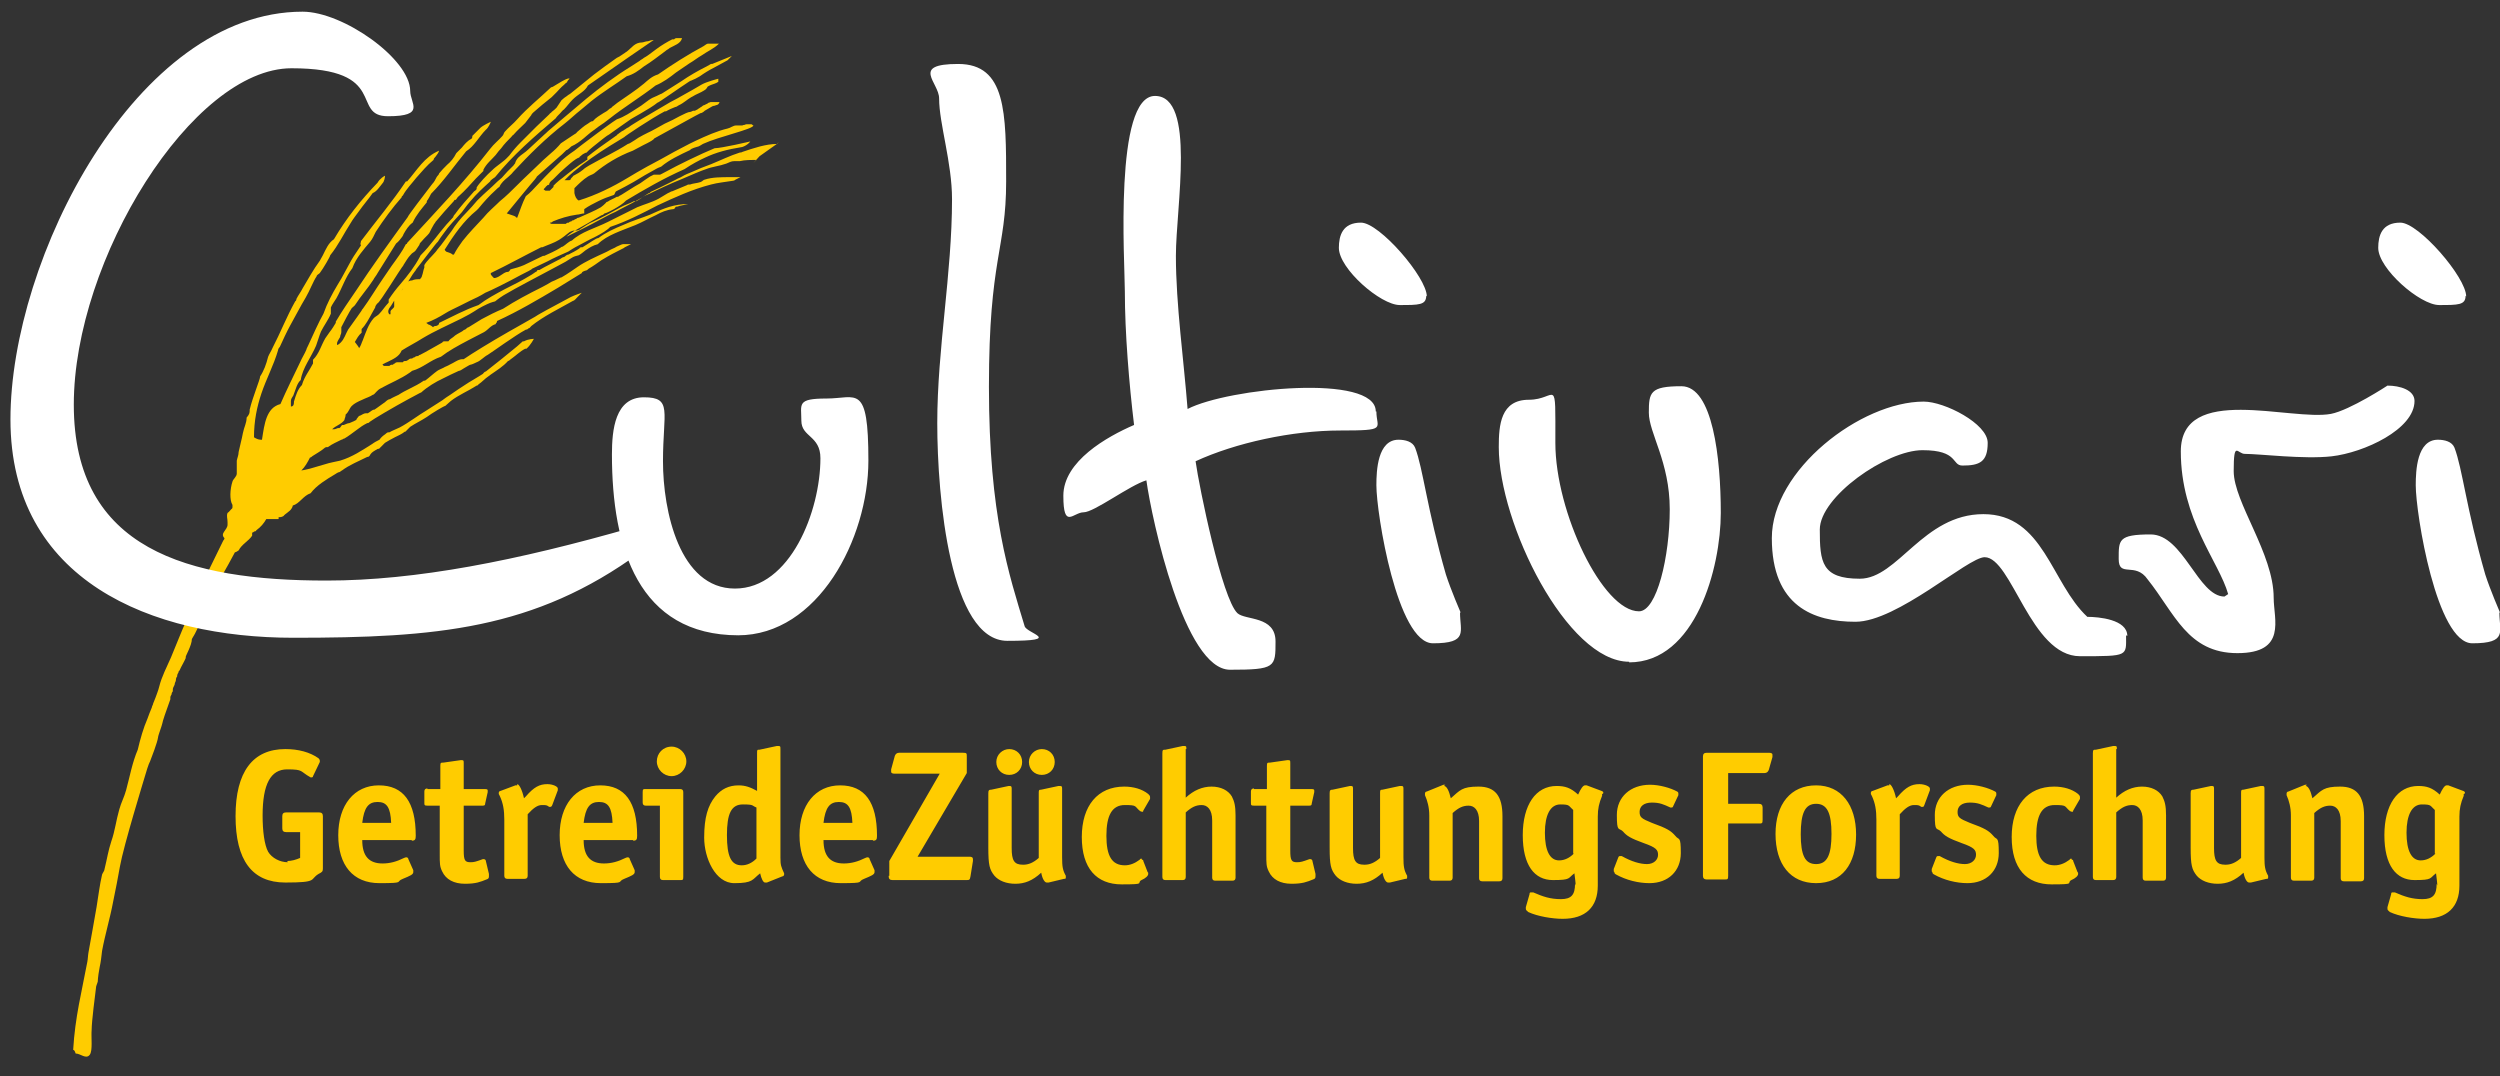
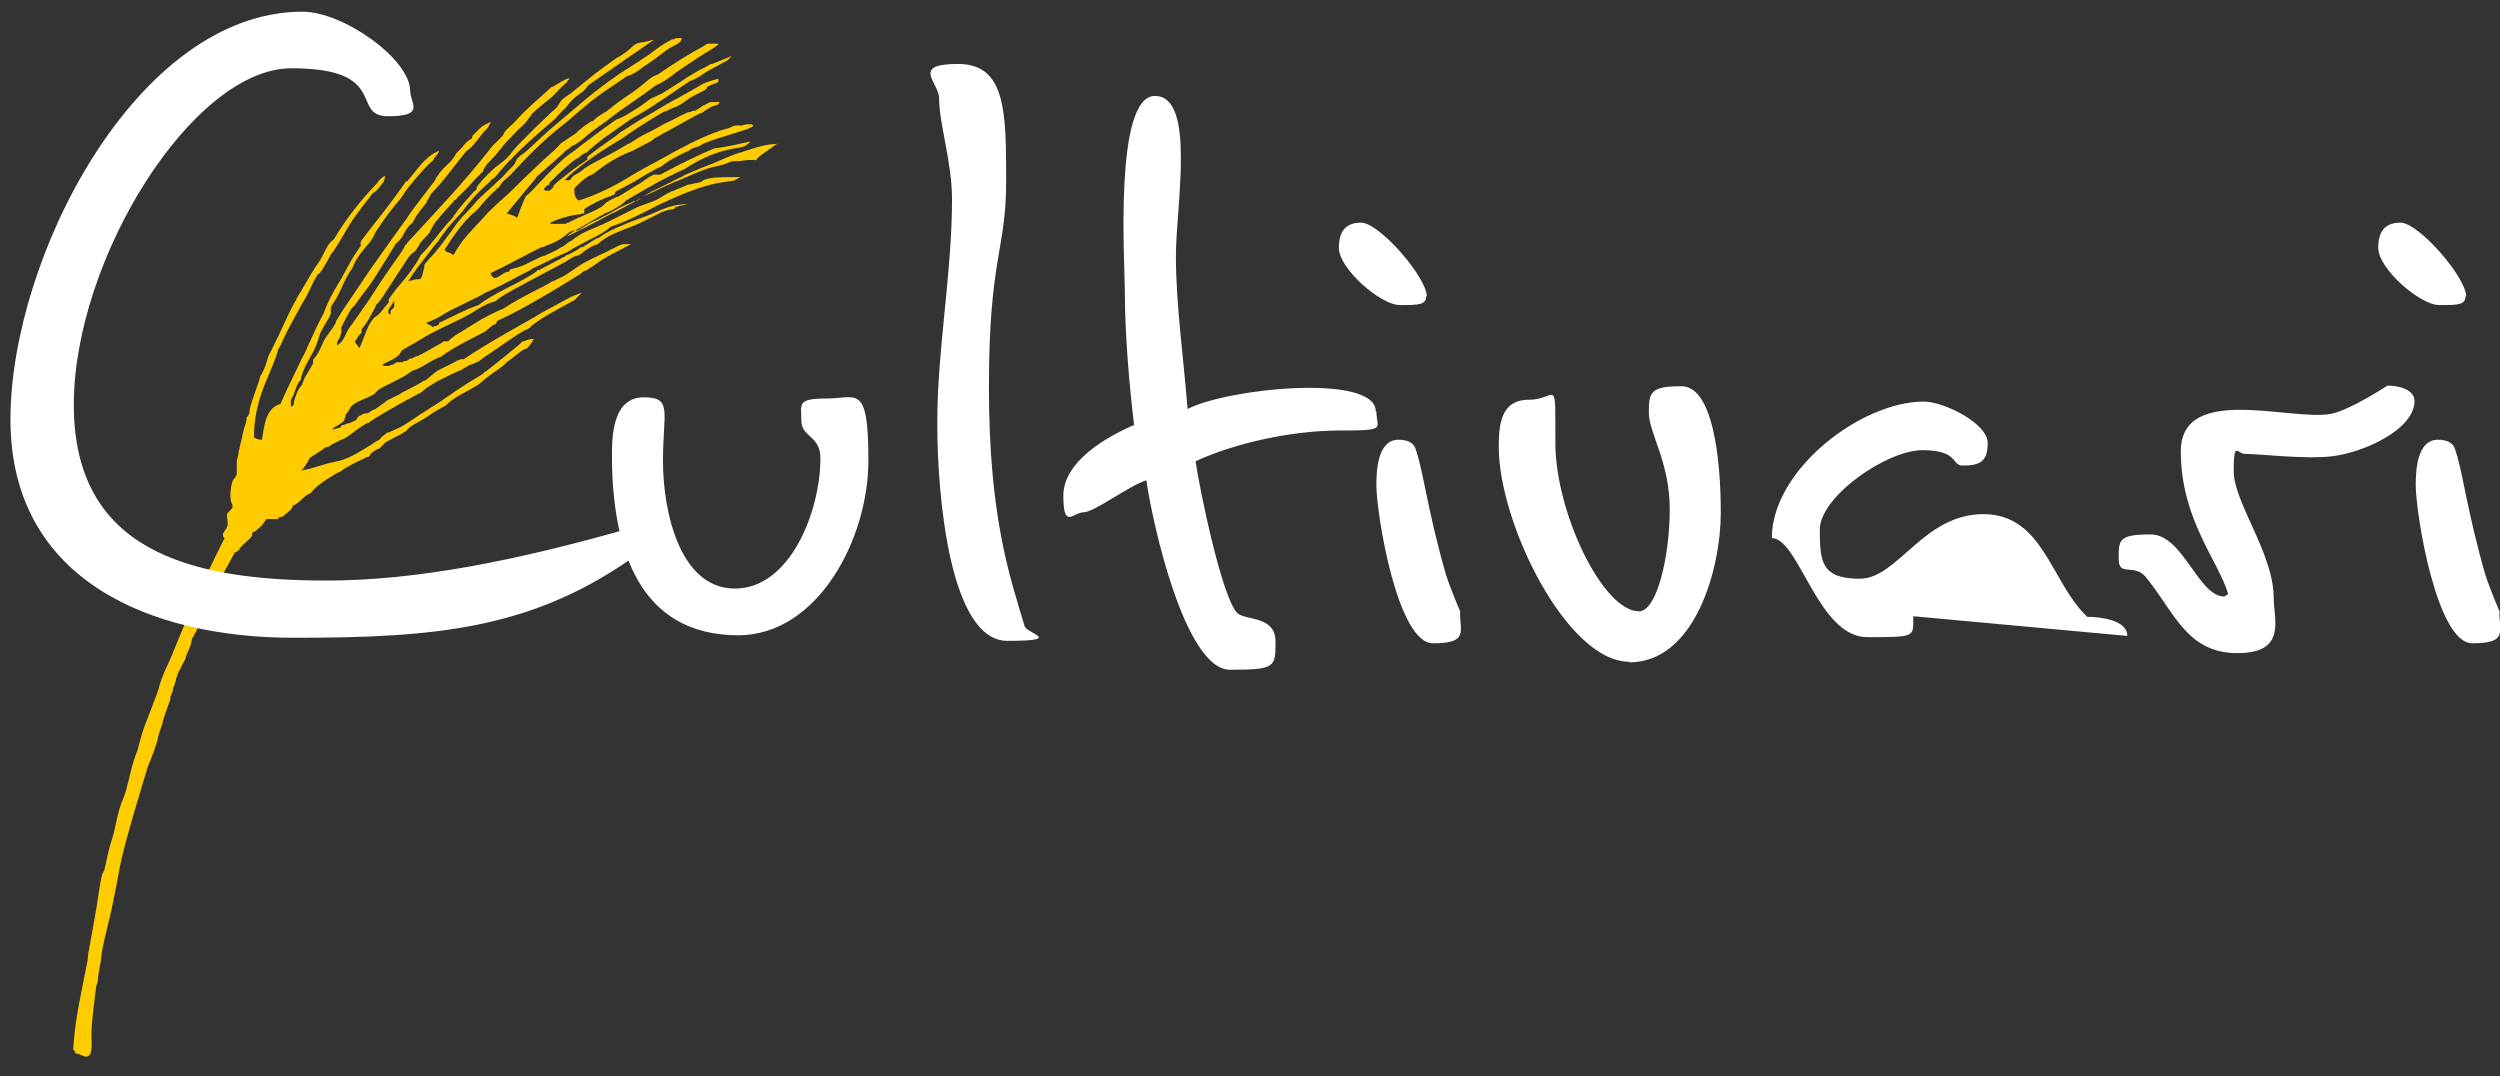
<svg xmlns="http://www.w3.org/2000/svg" id="Ebene_1" version="1.1" viewBox="0 0 406.5 175">
  <rect x="0" y="0" width="406.5" height="175" fill="#333333" stroke="none" />
  <defs>
    <style>
      .st0 {
        fill: #fc0;
      }

      .st1 {
        fill: #fff;
      }
    </style>
  </defs>
-   <path class="st0" d="M396,138.8c-.7.7-1.5,1.1-2.4,1.1-1.5,0-2.3-1.6-2.3-4.5s.9-4.6,2.5-4.6,1.3.2,2.1.9v7.1h0ZM396.2,143.7c0,1.8-.6,2.5-2.3,2.5s-2.9-.4-4.5-1.1h-.3c-.2,0-.3,0-.3.3l-.6,2.1v.3c0,.2.2.3.4.5,1.5.7,3.9,1.1,5.6,1.1,3.7,0,5.7-1.9,5.7-5.4s0-.9,0-1.8v-9.4c0-1.3.2-2.2.7-3.4v-.3c.2,0,.2-.2.2-.2q0-.2-.3-.3l-2.4-.9h-.3c-.3,0-.7.6-1.1,1.5-1.2-1.1-2.1-1.4-3.5-1.4-3.4,0-5.5,3.1-5.5,8s1.9,7.3,4.9,7.3,2.4-.3,3.5-1.1c.1.9.2,1.5.2,2M375.1,127.6h-.3l-2.7,1.1c-.2,0-.3.2-.3.3v.3c.4.9.7,2,.7,3.3v10.1q0,.5.5.5h2.8q.5,0,.5-.5v-10.5c1-.9,1.7-1.2,2.6-1.2s1.7.7,1.7,2.5v9.3q0,.5.5.5h2.8q.5,0,.5-.5v-10.1c0-3.3-1.2-4.8-3.9-4.8s-3,.6-4.5,1.9c-.3-1.3-.7-2-1.1-2M361.8,140.6c-1.4,0-1.8-.7-1.8-2.7v-9.6c0-.3,0-.5-.3-.5s-.2,0-.2,0l-2.8.6c-.4,0-.5.1-.5.6v8.8c0,2.9.2,3.6,1,4.6.7.8,1.9,1.3,3.4,1.3s2.8-.5,4.2-1.8c.2,1.1.6,1.6.9,1.6h.3l2.5-.6c.2,0,.3,0,.3-.2v-.3c-.5-.9-.6-1.5-.6-3v-11.1c0-.3,0-.5-.3-.5h-.3l-2.8.6c-.4,0-.4.1-.4.6v10.5c-.9.8-1.7,1.1-2.5,1.1M344.2,121.8c0-.4,0-.5-.3-.5h-.3l-2.8.6c-.4,0-.5,0-.5.6v20.1q0,.5.5.5h2.8q.5,0,.5-.5v-10.5c1-.9,1.7-1.2,2.6-1.2s1.7.7,1.7,2.5v9.3q0,.5.5.5h2.8q.5,0,.5-.5v-10.1c0-1.6-.2-2.3-.6-3.1-.6-1-1.8-1.6-3.3-1.6s-2.9.6-4.2,1.8v-7.9ZM336.8,139.6s-.2,0-.3.2c-.8.6-1.6.9-2.4.9-2.1,0-3-1.5-3-4.8s.9-5,3-5,1.5.2,2.5,1c.1,0,.2.1.3.1s.2,0,.2-.2l1.1-1.9v-.3c0-.2-.1-.3-.3-.5-1-.8-2.4-1.2-3.9-1.2-4.3,0-6.9,3.1-6.9,8.2s2.4,7.7,6.5,7.7,2.3-.2,3.2-.7c.7-.3,1.1-.7,1.1-1s0-.2-.1-.3l-.7-1.8c0-.2-.1-.2-.2-.2M314.2,141.8c0,.2.1.3.3.4,1.6.9,3.6,1.4,5.4,1.4,3.1,0,5.1-2,5.1-4.9s-.3-2-.9-2.8c-.7-.8-1.3-1.2-3.8-2.1-1.7-.7-2-.9-2-1.8s.7-1.5,2-1.5,1.9.3,3,.8h.2c.1,0,.2,0,.3-.3l.8-1.7v-.3q0-.2-.2-.3c-1.1-.6-2.9-1.1-4.4-1.1-3.2,0-5.4,2-5.4,4.9s.3,2,1,2.7c.6.7,1.2,1.1,3.4,1.9,2,.7,2.3,1.1,2.3,1.9s-.7,1.5-1.8,1.5-2.5-.4-4.1-1.3h-.3c-.1,0-.2,0-.3.3l-.7,1.8v.4M307.2,127.7h-.3l-2.4.9c-.2,0-.3.2-.3.3v.2l.2.4c.5,1.1.7,2.2.7,3.8v9.1q0,.5.5.5h2.8q.5,0,.5-.5v-10c.9-1,1.6-1.5,2.3-1.5s.8,0,1.2.3h.2c.1,0,.2,0,.3-.3l.9-2.4v-.3c0-.3-.8-.7-1.7-.7-1.3,0-2.2.5-3.5,2l-.3.3c-.3-1.4-.8-2.3-1.1-2.3M292.8,135.7c0-3.5.7-5,2.5-5s2.5,1.5,2.5,4.9-.7,4.9-2.5,4.9-2.5-1.4-2.5-4.9M295.3,127.7c-4.1,0-6.6,3-6.6,7.9s2.4,8,6.6,8,6.5-3.1,6.5-7.9-2.4-8-6.5-8M286.9,125.7q.5,0,.7-.5l.6-2.1v-.4c0-.2-.2-.3-.6-.3h-10.1q-.6,0-.6.6v19.4q0,.6.6.6h2.9c.5,0,.6,0,.6-.6v-8.5h5c.5,0,.6,0,.6-.6v-2q0-.6-.6-.6h-5v-5h5.9ZM262.5,141.8c0,.2.1.3.3.4,1.6.9,3.6,1.4,5.4,1.4,3.1,0,5.1-2,5.1-4.9s-.3-2-.9-2.8c-.7-.8-1.3-1.2-3.8-2.1-1.7-.7-2-.9-2-1.8s.7-1.5,2-1.5,1.9.3,3,.8h.2c.1,0,.2,0,.3-.3l.8-1.7v-.3q0-.2-.2-.3c-1.1-.6-2.9-1.1-4.4-1.1-3.2,0-5.4,2-5.4,4.9s.3,2,1,2.7c.6.7,1.2,1.1,3.4,1.9,2,.7,2.3,1.1,2.3,1.9s-.7,1.5-1.8,1.5-2.5-.4-4.1-1.3h-.3c-.1,0-.2,0-.3.3l-.7,1.8v.4M255.9,138.8c-.7.7-1.5,1.1-2.4,1.1-1.5,0-2.3-1.6-2.3-4.5s.9-4.6,2.5-4.6,1.3.2,2.1.9v7.1h0ZM256.1,143.7c0,1.8-.6,2.5-2.3,2.5s-2.9-.4-4.5-1.1h-.3c-.2,0-.3,0-.3.3l-.6,2.1v.3c0,.2.2.3.4.5,1.5.7,3.9,1.1,5.6,1.1,3.7,0,5.7-1.9,5.7-5.4s0-.9,0-1.8v-9.4c0-1.3.2-2.2.7-3.4v-.3c.2,0,.2-.2.2-.2q0-.2-.3-.3l-2.4-.9h-.3c-.3,0-.7.6-1.1,1.5-1.2-1.1-2.1-1.4-3.5-1.4-3.4,0-5.5,3.1-5.5,8s1.9,7.3,4.9,7.3,2.4-.3,3.5-1.1c.1.9.2,1.5.2,2M235,127.6h-.3l-2.7,1.1c-.2,0-.3.2-.3.3v.3c.4.9.7,2,.7,3.3v10.1q0,.5.5.5h2.8q.5,0,.5-.5v-10.5c1-.9,1.7-1.2,2.6-1.2s1.7.7,1.7,2.5v9.3q0,.5.5.5h2.8q.5,0,.5-.5v-10.1c0-3.3-1.2-4.8-3.9-4.8s-3,.6-4.5,1.9c-.3-1.3-.7-2-1.1-2M221.8,140.6c-1.4,0-1.8-.7-1.8-2.7v-9.6c0-.3,0-.5-.3-.5s-.2,0-.2,0l-2.8.6c-.4,0-.5.1-.5.6v8.8c0,2.9.2,3.6,1,4.6.7.8,1.9,1.3,3.4,1.3s2.8-.5,4.2-1.8c.2,1.1.6,1.6.9,1.6h.3l2.5-.6c.2,0,.3,0,.3-.2v-.3c-.5-.9-.6-1.5-.6-3v-11.1c0-.3,0-.5-.3-.5h-.3l-2.8.6c-.4,0-.4.1-.4.6v10.5c-.9.8-1.7,1.1-2.5,1.1M203.9,128.2q-.5,0-.5.5v1.8c0,.4,0,.5.5.5h2v7.9c0,1.5,0,2,.4,2.8.6,1.3,1.9,2,3.7,2s2.5-.3,3.5-.7c.3-.1.4-.2.4-.5v-.4l-.5-2.1c0-.2-.2-.3-.3-.3h-.2c-1.1.4-1.4.5-2,.5-.9,0-1.1-.3-1.1-1.9v-7.3h3c.3,0,.5,0,.5-.4l.4-1.8h0v-.2c0-.2,0-.3-.5-.3h-3.4v-4.2c0-.4,0-.5-.3-.5s0,0-.2,0h0l-2.8.4c-.4,0-.5,0-.5.5v3.8h-2.1ZM192.9,121.8c0-.4,0-.5-.3-.5h-.3l-2.8.6c-.4,0-.5,0-.5.6v20.1q0,.5.5.5h2.8q.5,0,.5-.5v-10.5c1-.9,1.7-1.2,2.6-1.2s1.7.7,1.7,2.5v9.3q0,.5.5.5h2.8q.5,0,.5-.5v-10.1c0-1.6-.2-2.3-.6-3.1-.6-1-1.8-1.6-3.3-1.6s-2.9.6-4.2,1.8v-7.9ZM185.6,139.6s-.2,0-.3.2c-.8.6-1.6.9-2.4.9-2.1,0-3-1.5-3-4.8s.9-5,3-5,1.5.2,2.5,1c.1,0,.2.1.3.1s.2,0,.2-.2l1.1-1.9v-.3c0-.2-.1-.3-.3-.5-1-.8-2.4-1.2-3.9-1.2-4.3,0-6.9,3.1-6.9,8.2s2.4,7.7,6.5,7.7,2.3-.2,3.2-.7c.7-.3,1.1-.7,1.1-1s0-.2-.1-.3l-.7-1.8c0-.2-.1-.2-.2-.2M169.4,121.8c-1.1,0-2.1.9-2.1,2.1s.9,2.1,2.1,2.1,2.1-.9,2.1-2.1-.9-2.1-2.1-2.1M164.1,121.8c-1.1,0-2.1.9-2.1,2.1s.9,2.1,2.1,2.1,2.1-.9,2.1-2.1-.9-2.1-2.1-2.1M166.3,140.6c-1.4,0-1.8-.7-1.8-2.7v-9.6c0-.3,0-.5-.3-.5s-.2,0-.2,0l-2.8.6c-.4,0-.5.1-.5.6v8.8c0,2.9.2,3.6,1,4.6.7.8,1.9,1.3,3.4,1.3s2.8-.5,4.2-1.8c.2,1.1.6,1.6.9,1.6h.3l2.5-.6c.2,0,.3,0,.3-.2v-.3c-.5-.9-.6-1.5-.6-3v-11.1c0-.3,0-.5-.3-.5h-.3l-2.8.6c-.4,0-.4.1-.4.6v10.5c-.9.8-1.7,1.1-2.5,1.1M144.5,142.5q0,.6.6.6h12c.5,0,.6,0,.7-.6l.4-2.5v-.3c0-.3-.2-.4-.6-.4h-8.4l8-13.6v-2.7c0-.5,0-.6-.6-.6h-10.4q-.5,0-.7.5l-.6,2.2v.4c0,.2.2.3.6.3h7.3l-8.2,14.2v2.4h-.1ZM136.4,130.4c1.5,0,2.1.9,2.2,3.4h-4.7c.3-2.5,1-3.4,2.5-3.4M141.9,136.7c.6,0,.7-.2.7-.8,0-5.5-2-8.2-6-8.2s-6.6,3.2-6.6,8.1,2.4,7.8,6.7,7.8,2.5-.2,3.8-.7c1.2-.5,1.7-.7,1.7-1.1s0-.2,0-.3l-.8-1.8c0-.2-.2-.3-.3-.3s-.2,0-.4.1c-1.2.6-2.3.9-3.5.9-2.2,0-3.3-1.2-3.3-3.8h8.1,0ZM123,139.6c-.7.7-1.5,1.1-2.4,1.1-1.7,0-2.4-1.4-2.4-4.9s.7-5,2.6-5,1.4.2,2.2.5v8.3h0ZM124.4,143.5h.3l2.5-1c.2,0,.3-.2.3-.3v-.2c-.5-1.1-.6-1.3-.6-2.6v-17.6c0-.4,0-.5-.3-.5h-.3l-2.8.6c-.4,0-.4,0-.4.6v6.1c-1.1-.6-1.9-.9-3-.9-1.6,0-2.8.6-3.8,1.8-1.2,1.5-1.8,3.4-1.8,6.7s1.8,7.4,4.9,7.4,2.9-.6,4.2-1.6c.2.9.5,1.5.8,1.5M109.2,121.4c-1.4,0-2.4,1.1-2.4,2.4s1.1,2.4,2.4,2.4,2.4-1.1,2.4-2.4-1.1-2.4-2.4-2.4M107.3,142.6q0,.5.5.5h2.8c.4,0,.5,0,.5-.5v-13.8q0-.5-.5-.5h-5.6c-.4,0-.5,0-.5.5v1.7q0,.5.5.5h2.3s0,11.6,0,11.6ZM97.4,130.4c1.5,0,2.1.9,2.2,3.4h-4.7c.3-2.5,1-3.4,2.5-3.4M102.9,136.7c.6,0,.7-.2.7-.8,0-5.5-2-8.2-6-8.2s-6.6,3.2-6.6,8.1,2.4,7.8,6.7,7.8,2.5-.2,3.8-.7c1.2-.5,1.7-.7,1.7-1.1s0-.2,0-.3l-.8-1.8c0-.2-.2-.3-.3-.3s-.2,0-.4.1c-1.2.6-2.3.9-3.5.9-2.2,0-3.3-1.2-3.3-3.8h8.1,0ZM84.1,127.7h-.3l-2.4.9c-.2,0-.3.2-.3.3v.2l.2.4c.5,1.1.7,2.2.7,3.8v9.1q0,.5.5.5h2.8q.5,0,.5-.5v-10c.9-1,1.6-1.5,2.3-1.5s.8,0,1.2.3h.2c0,0,.2,0,.3-.3l.9-2.4v-.3c0-.3-.8-.7-1.7-.7-1.3,0-2.2.5-3.5,2l-.3.3c-.3-1.4-.8-2.3-1.1-2.3M69.5,128.2q-.5,0-.5.5v1.8c0,.4,0,.5.5.5h2v7.9c0,1.5,0,2,.4,2.8.6,1.3,1.9,2,3.7,2s2.5-.3,3.5-.7c.3-.1.4-.2.4-.5v-.4l-.5-2.1c0-.2-.2-.3-.3-.3h-.2c-1.1.4-1.4.5-2,.5-.9,0-1.1-.3-1.1-1.9v-7.3h3c.3,0,.5,0,.5-.4l.4-1.8h0v-.2c0-.2,0-.3-.5-.3h-3.4v-4.2c0-.4,0-.5-.3-.5s0,0-.2,0h0l-2.8.4c-.4,0-.5,0-.5.5v3.8h-2.1ZM61.4,130.4c1.5,0,2.1.9,2.2,3.4h-4.7c.3-2.5,1-3.4,2.5-3.4M66.9,136.7c.6,0,.7-.2.7-.8,0-5.5-2-8.2-6-8.2s-6.6,3.2-6.6,8.1,2.4,7.8,6.7,7.8,2.5-.2,3.8-.7c1.2-.5,1.7-.7,1.7-1.1s0-.2,0-.3l-.8-1.8c0-.2-.2-.3-.3-.3s-.2,0-.4.1c-1.2.6-2.3.9-3.5.9-2.2,0-3.3-1.2-3.3-3.8h8.1,0ZM46.8,140.2c-1.3,0-2.6-.7-3.2-1.7-.6-1.1-.9-3.3-.9-5.9,0-5.1,1.3-7.5,4-7.5s2,.3,3.8,1.3h.2s.2,0,.2-.2l1.1-2.3v-.2q0-.2-.2-.4c-1.4-1-3.3-1.5-5.4-1.5-5.3,0-8.1,3.7-8.1,10.9s2.7,10.8,8.1,10.8,3.9-.5,5.4-1.4c.6-.3.7-.4.7-.9v-8.5q0-.6-.6-.6h-5.4q-.6,0-.6.6v2q0,.6.6.6h2.3v4.2c-.7.3-1.4.5-2.1.5" />
  <path class="st0" d="M122.5,26.5c.2-.2.5-.5.5-.5h-.2c-.5,0-1.7,0-2.5.2h-.9c-.5,0-.8.2-1.3.4-1.1.4-2.3.5-3.3.9-.9.3-2.3.9-3.9,1.6-2,.8-4.1,1.8-5.3,2.4-.5.2-.9.4-1,.5-1.2.7-2.5,1.4-3.7,2-.5.3-1.1.6-1.6.8-.6.3-1.1.6-1.7.9-1.8,1-3.7,1.9-5.5,2.8h0c.4-.4.8-.6,1.2-.9,1.4-.8,3-1.7,4.5-2.6.2,0,.4-.2.5-.3.3,0,2.7-1.2,3.5-2.1,3-1.8,6.1-3.6,9.5-5.1,1.2-.8,2.3-1.4,3.4-1.9,1.7-.8,3.5-1.3,6-1.7h0c.9-.3,1.3-.9,1.3-.9h0s-4.7,1.1-5.8,1.1c-2.2.9-6.1,2.8-7.9,3.8-.6.3-.9.5-1,.5h-1c-.2.1-.4.2-.4.2,0,0,0,0-.2.1-.5.3-1,.7-1.6,1.1-1.1.6-2.1,1.3-3.1,1.9-.2.1-.4.2-.5.3,0,0,0,0-.2,0-.5.3-1.1.5-1.5.8,0,0-.2,0-.3.2-.2.2-.5.5-.8.7-1,.6-2.3,1.1-3.6,1.7,0,0-.3,0-.4.2h0c0,0-.2,0-.4.2,0,0-.3,0-.4.2h0c0,0-.3,0-.4.2h0c-.2,0-.3,0-.5.2h0c0,0-.3,0-.4,0h-1.9s-.2,0-.3-.2h0c.2,0,.3,0,.5-.2,1.2-.5,2.5-.9,3.9-1.1.4,0,.8-.2,1.2-.2h0s0,0,0-.3v-.4c.7-.5,1.5-.9,2.3-1.3h0c.8-.4,1.6-.7,2.5-1,.2-.1.2-.5.4-.6,1-.5,1.9-1,2.8-1.5,1.3-.8,2.5-1.5,3.8-2.2.2-.1.4-.2.7-.3,1.3-1.1,3-1.9,4.7-2.7.2-.3,1.1-.5,1.4-.6.2-.1.4-.2.7-.4,2.6-1.2,8.2-2.4,8.2-3h0c0,0-.2-.1-.3-.2h-.7c0,0-.3,0-.4.1,0,0-.2,0-.4.1h-1c-.5,0-.9.4-1.4.5-1.7.4-3.5,1.2-5.2,2-1.3.6-2.5,1.3-3.5,1.8-1.4.8-2.9,1.6-4.4,2.4-1.1.6-2.1,1.2-3.1,1.8-2.5,1.5-5.1,2.8-8,3.7-.4-.2-.6-.7-.7-1.2,0-.3,0-.6,0-.8h0c.7-.7,1.4-1.4,2.2-1.9.3-.2.7-.3,1-.5,1.8-1.5,3.9-2.8,6.3-3.7.4-.2,1.1-.6,1.7-.9.2-.1.4-.2.6-.3.6-.3,1.1-.6,1.2-.8,2.4-1.3,7.4-4.1,7.5-4.1.2,0,.5-.2.7-.4.4-.2.8-.5,1.2-.7,0,0,.2-.1.3-.1,0,0,.2,0,.3-.1.3,0,.5-.2.6-.5h-1.4c0,0-.2,0-.3.1,0,0-.2,0-.2.1,0,0-.2.1-.4.2,0,0,0,0-.2.1-.2,0-.3.2-.5.3,0,0-.2.1-.3.2,0,0-.2.1-.3.2,0,0-.2.1-.4.2h-.2c-.2,0-.4.2-.6.2-.3,0-.9.3-1.7.7-.7.4-1.5.8-2.4,1.2-1.1.6-2.1,1.2-2.8,1.5-.4.2-1,.5-1.5.8-.2.1-.4.3-.6.4-.5.3-.9.6-1.1.6-2,1.3-4.2,2.3-6.3,3.5-.3.2-.7.4-1,.7-.5.4-1,.7-1.6,1,0,.1-.3.3-.4.5h0c0,.1,0,.1-.2.2h-.8c.5-.5,1-1,1.5-1.4,1.8-1.5,3.8-2.9,5.9-4.2.8-.5,1.5-.9,2.3-1.4,0-.1,4.5-3.1,6.6-4.2h.2c.5-.3,1-.5,1.5-.7.2,0,.4-.2.6-.3.7-.3,1.3-.9,2-1.3,0,0,0,0,.2-.1.6-.4,1.3-.6,1.9-1,.2-.1.4-.3.5-.5,0-.1.2-.2.4-.3.4-.2,1-.3,1.4-.6h0v-.5s-2,.5-2.8,1c-1,.6-1.9,1.1-2.8,1.6-.7.4-1.4.8-2.2,1.2-1.7,1-3.4,2-5.1,3-.6.4-1.2.7-1.7,1.1h0s0,0-.2.1h0s-.2.1-.3.2h0s-.2.1-.3.2c0,0,0,0-.2.1,0,0-.2.1-.3.2h0c0,0-.3.2-.4.3,0,0-.2.1-.2.2,0,0-.2.1-.3.2-1.6,1.1-3.4,2.4-4.5,3.3h0q0,.1,0,.3h0q0,.1,0,.2c-.2,0-.3.2-.5.3-1.1.7-2.4,1.7-3.5,2.6-.4.3-.8.6-1.1.9l-.2.2h0l-.2.2h0v.2l-.2.2h0l-.2.2h0l-.2.2h-.7c0,0-.2-.1-.3-.2h0c0-.1.3-.3.4-.5h0s.2-.1.2-.2h0s.2,0,.3-.1c0-.3.3-.6.6-.8.2-.2.6-.6,1.1-1.1,1.1-1,2.5-2.3,3.2-2.5,0-.1.2-.2.3-.3.2-.2.4-.3.6-.4h0c0,0,.2-.1.3-.1.4-.5,1.5-1.3,2.6-2.2.3-.2.6-.5,1-.7h0c1.5-1.1,3-2.1,3.4-2.4,0-.1,3.3-1.8,4.5-2.8.2,0,3.4-2.3,5.1-3.4h0c0,0,.3-.2.4-.2h0c.5-.2.9-.4,1.4-.7.7-.5,1.5-1,2.3-1.4.7-.4,1.5-.8,2.2-1.2,0,0,.3-.3.5-.5l.2-.2h0s-2,.8-3.2,1.3h-.2c-.2.1-.5.3-.7.4-1.4.7-2.8,1.5-4.1,2.4-1,.6-2,1.3-3,1.9,0,0-.3.2-.4.2-.4.2-.8.4-1.3.6-.8.4-1.6,1.2-2.5,1.7-1.1.7-2.1,1.4-3.3,1.8-.8.5-2,1.4-3.1,2.2-1.9,1.4-3.7,2.8-3.8,2.9-.9.6-1.8,1.3-2.6,2.1-1.5,1.4-2.9,2.9-4.3,4.4-.3.3-.6.6-1,.9h0c-.6,1.2-.9,2.2-1.4,3.5,0,0-.2,0-.3-.2-.4-.2-.9-.3-1.4-.5,1-1.2,2.6-3.2,3.7-4.5.7-.8,1.2-1.4,1.2-1.5,1.1-1,2.3-2,3.4-3,.5-.4.9-.8,1.4-1.3.2,0,.7-.5.8-.6.7-.3,1.4-.8,2-1.3.5-.4,1-.9,1.6-1.3,0,0,.3-.2.4-.3,0,0,.3-.2.4-.3.6-.4,1.2-.8,1.8-1.3,2.4-1.9,5.2-3.6,7.5-5.4,1.2-.5,2.3-1.3,3.3-2.1.7-.5,1.5-1,2.2-1.5.7-.4,1.3-.9,2-1.3,1-.7,2-1.1,2.8-1.9h-.3c-.1,0,0,0,0,0h-1.5c-.2,0-.5.3-.7.4-2.6,1.4-5.1,3-7.4,4.6-1,.3-1.6.9-2.3,1.5-1.3,1.1-2.9,2.1-4.3,3.1-.4.3-.6.5-.9.7,0,.1-.2.2-.4.3-.3.3-.6.5-1,.7-.6.4-1.2.7-1.7,1.3-.3,0-.5.2-.8.4-.7.4-1.2.9-1.8,1.4h0c0,.1-.3.3-.5.4-.7.5-1.4.9-2.1,1.4h0c-.5.6-1,1.1-1.6,1.6-.7.6-1.8,1.6-2.7,2.5-1.4,1.3-2.7,2.6-2.8,2.7-.9.9-1.8,1.8-2.8,2.6-.9.9-1.9,1.7-2.7,2.7-1.1,1.2-2.3,2.4-3.4,3.8-.5.7-1,1.4-1.4,2.2,0,0,0,0-.2,0-.2-.2-.5-.3-.8-.4-.2,0-.4-.2-.5-.4h0c1.5-2.4,3.1-4.7,5.2-6.4,0,0,.2-.2.3-.3.9-1.1,1.8-2.1,2.8-3,.2-.2.4-.4.6-.5h0c.3-.7.8-1.1,1.4-1.6.3-.3.6-.5.8-.8,2.6-2.8,5.3-5.5,8.4-7.9.9-.7,1.7-1.5,2.6-2.2.6-.5,1.2-1,1.8-1.5,1.9-1.5,3.9-2.7,5.7-4,1.1-.3,1.9-.9,2.8-1.6,1.3-.8,2.4-1.7,3.5-2.5.2-.2.5-.3.7-.5.7-.4,1.8-.7,2-1.6h0c-.2,0-.4,0-.6,0h-.2c-.2,0-.3,0-.5.2,0,0-.2,0-.3,0-.8.4-1.8,1-2.6,1.6-.3.2-.5.4-.8.6-.4.3-.8.6-1.2.8-.2.2-.5.3-.7.5-.5.3-.9.6-1.4.9-2.6,1.6-5,3.4-7.2,5.2-1.7,1.4-3.4,2.9-5.2,4.4s-1.1,1-1.6,1.4c-.9.8-1.8,1.7-2.7,2.5-.5.5-1.1.8-1.6,1.3-.2.2-.4.5-.5.8,0,.2-.2.3-.3.5l-.2.2c-.2.2-.4.4-.6.6l-.2.2c-.3.3-.6.7-.9,1-.2.2-.5.4-.7.6-1,1-2.1,1.9-3.1,2.9,0,0,0,0-.2.2-.6.7-1.2,1.4-1.8,2-.9.9-1.7,1.9-2.4,3-.8,1-1.5,2.1-2.3,3,0,0-.2.3-.3.4-.6.7-1.4,1.4-1.8,2.1h0c0,0,0,.2,0,.4-.2.5-.2.9-.4,1.4,0,.2-.2.3-.3.5-.5,0-.9,0-1.3.2-.5,0-.9.3-1.1.6-.2.2-.2.5-.4.8h0c-.2.3-.5.5-.7.8-.3.3-.5.5-.7.9,0,.2,0,.4,0,.6s0,.3,0,.5c0,.3-.5.5-.6.8h0v.2h0s0,.2,0,.3h0q0,0-.2,0c-.4-.5,0-1,.3-1.4.6-1.1,1.4-2,2.1-3,.2-.3.4-.5.6-.8.4-.6.7-1.2,1.1-1.7.2-.2.3-.5.5-.7h0c.8-1,3.1-4.1,3.3-4.2h0c.3-.5.6-.9.9-1.3.9-1.3,2-2.4,3-3.5h0c.3-.4.6-.8.9-1.2.2-.2.3-.4.5-.6,1-1.2,2.1-2.2,3.2-3.2,0-.2.7-.6.8-.7,2.9-3.6,6.4-6.6,9.9-9.6h0c0-.1.4-.5.7-.8.2-.2.4-.5.6-.6.5-.5.9-1.1,1.4-1.6h0c.9-.9,2-1.3,2.5-2.3,3.3-2.3,10.5-7.3,10.7-7.4h0s-.4,0-.9.2c-.4,0-.8.2-1,.2-1.2,0-1.7.9-2.5,1.5,0,0-.2.1-.3.2-.3.2-.6.4-.9.6,0,0-.2.1-.4.2-1.3.9-2.5,1.8-3.7,2.7-1.2,1-2.5,2-3.7,3-.2.2-.5.3-.7.5-.3.2-.6.4-.9.7h0c-.3.4-.5.8-.8,1.2h0c-.2.2-.5.5-.8.7,0,.1-.3.2-.4.4-.7.7-1.4,1.3-2.1,2-.2.2-.3.3-.5.5-.7.7-1.3,1.3-2,2s-1.3,1.4-1.9,2.2l-.2.2c-.7.8-1.8,1.4-2.6,2.2-.8.7-2.2,2.2-2.5,2.8v.2c0,.1-.2.3-.4.4-.9,1-2.5,2.8-3.1,3.7-.2.2-.3.4-.3.5-.4.4-.7.8-1.1,1.2-1.4,1.6-2.6,3.4-4.1,4.9,0,0-.2.2-.2.3h0c-.9,1.7-2,3.1-3.2,4.5-.7.8-1.3,1.6-1.9,2.5v.5c-.6.6-1,1.3-1.6,1.9-.2.2-.6.4-.8.6-.9,1-1.3,2.3-1.8,3.6-.2.4-.3.9-.6,1.3-.2-.4-.5-.7-.7-1,.3-.5.6-1.1,1.1-1.5v-.6c.7-.7,1.2-1.7,1.7-2.6.2-.3.3-.6.5-.9,0-.2.2-.5.4-.7.3,0,3.8-5.7,4-5.9,0,0,.2-.2.2-.3.4-.6.7-1.2,1.2-1.7.2-.3.6-.4.8-.7.2-.3.4-.6.6-.9,0-.2.2-.4.4-.6.4-.5.9-.9,1.2-1.3h0c.3-.6.5-1,.8-1.5h0s.2-.2.2-.3c.9-1.1,1.9-2.2,2.9-3.3,0,0,.2-.2.2-.3,0,0,0,0,.2,0,.2-.2.3-.5.5-.6,1-.9,1.9-1.9,2.8-2.9.4-.4.8-.8,1.2-1.2h0s0-.1,0-.2c.5-1,1.3-1.6,2-2.4.3-.4.6-.8.9-1.1.5-.7,1.1-1.3,1.7-1.9,0-.1.2-.2.3-.3.6-.7,1.3-1.3,1.9-1.9h0c.4-.5.7-.9,1-1.3,0-.1.2-.3.3-.4,1-.9,2-1.7,3-2.5.3-.3.6-.6.8-.8.4-.4.6-.7,1.2-1.2h0c.2-.2.4-.4.5-.4,0-.2.3-.5.4-.6h0c0-.1-.3-.1-1.2.4h0l-.5.3c-.3.2-.7.4-1,.6,0,0-.2.1-.3.1-1.9,1.8-3.8,3.3-5.5,5.2-.6.7-1.4,1.3-2,2-.2.2-.2.5-.4.7h0c-.6.7-1.4,1.3-2,2.1-4.2,5.4-8.9,10.3-13.5,15.3,0,0,0,.2-.2.2h0c-.6,1.2-1.5,2.4-2.3,3.5-.5.7-1,1.5-1.5,2.2-1.1,1.6-2.1,3.3-3.2,4.8,0,0-.2.2-.2.3-.2.3-.5.7-.7,1-.5.7-1,1.4-1.5,2.1-.4.7-.6,1.5-1.2,2.1-.2.2-.3.3-.6.4v-.2h0c0-.4.3-.7.5-1.1h0c0-.3.2-.5.2-.8s0-.5,0-.8c.3-.6,1.4-2.7,1.7-3.1.2-.2.5-.4.6-.6.9-1.4,2-2.6,2.9-4,.2-.4.5-.7.7-1.1,1-1.6,2-3.2,3-4.8.4-.3.7-.7,1-1.1,0,0,.2-.3.2-.4.4-.7.8-1.4,1.5-1.9.6-1.3,1.5-2.3,2.3-3.3,0,0,0,0,0-.2.3-.4.5-.8.7-1.2,2.1-2.1,3.8-4.6,5.7-6.9,1.3-.8,2.1-2.4,3.2-3.5.4-.3.8-1.2.8-1.3h0s-1.3.6-1.7,1h0c-.4.4-.9.9-1.3,1.3h0c0,.2,0,.4-.2.5-.6.3-1.1.9-1.5,1.4-.3.3-.6.6-.9.9h0c-.4.8-.9,1.4-1.5,1.9-.5.5-.9.9-1.3,1.4,0,.2-.3.4-.4.6-.2.4-.4.8-.7,1.1h0c-1.3,1.7-4,5.2-4,5.4-2.9,4-5.8,8-8.5,12.1-1.1,1.6-2.2,3.2-3.2,4.9v.2h0c-.3.5-.6,1-1,1.5-.2.3-.5.7-.7,1-.7,1.2-1,2.5-2,3.5v.6c-.6,1.2-1.4,2.1-1.8,3.5-.7.7-1,1.7-1.3,2.7h0c0,.3,0,.8-.5.8,0-.3,0-.6,0-.9s.2-.6.4-.9c.4-1,.6-2,1.2-2.5h0c.3-2,1.7-3.7,2.5-5.6.3-.8.5-1.6.8-2.3h0c.5-1,1.2-1.9,1.6-2.9,0,0,0-.2,0-.3,0-.2,0-.5,0-.7h0c.2-.5.6-1,.9-1.5.9-1.6,1.5-3.5,2.6-4.9h0c.6-1.7,1.9-3.1,2.9-4.3.4-.5.6-1,.9-1.6,1.3-2,2.7-3.9,4.2-5.6h0c0,0,0-.2.2-.3.6-1.1,1.5-2,2.2-2.9.9-1,1.7-2,2.8-2.9,0-.2.2-.4.3-.5.2-.3.5-.6.6-1h0c-2.4,1-3.6,3.2-5.2,5h-.2c-2.2,3.3-4.9,6.5-7.3,9.7h0c0,.3-.2.4,0,.7-.4.6-.8,1.2-1.2,1.8-.5.8-.9,1.6-1.4,2.5-.2.4-.4.7-.6,1.1-.2.3-.4.7-.6,1-.9,1.5-1.7,3-2.3,4.7-.7,1.2-1.9,3.9-2.5,5.2-.2.4-.3.6-.3.7-.3.7-.7,1.3-1,2-1.1,2.3-2.2,4.5-3.2,6.8-2.3.6-2.6,3.2-3,5.8h-.2c-.4,0-.8-.2-1.1-.4,0-2.7.5-5,1.2-7.1.8-2.4,2-4.6,2.7-7,0,0,0-.3.3-.6.4-.9,1.2-2.6,1.7-3.5.9-1.6,1.6-3,2.5-4.5.7-1.2,1.2-2.6,1.8-3.5h0c0-.2.3-.3.5-.5h0c.6-.8,1.7-2.7,1.7-2.9,1.3-1.6,2.2-3.5,3.3-5.2h0c.4-.7.9-1.3,1.4-2,.7-1,1.5-1.9,2.2-2.9.7-.3,1.1-1,1.6-1.6.3-.3.4-1,.4-1.2h0c0-.1-.9.5-1.2,1.1h0c-2.7,2.8-5.1,5.8-7.1,9.2-.9.6-1.3,1.6-1.8,2.6-.2.3-.3.6-.5.9-1.1,1.5-1.9,3-2.8,4.5h0c-.3.6-.7,1.1-1,1.7h0c0,0,0,.3-.2.4-1.4,2.5-2.4,5.1-3.7,7.6-.2.5-.5.9-.7,1.4-.3,1.2-.7,2.3-1.3,3.2h0c0,.5-1.2,3.3-1.7,5.4,0,.3,0,.6-.2.9h0c0,0-.2.3-.3.4h0c0,.9-.4,1.5-.6,2.5-.2,1.1-.5,2.1-.7,3.1,0,.5-.2.9-.3,1.4v1.4c0,.3,0,.5,0,.7,0,.5-.6.9-.7,1.3h0c-.4,1.2-.5,3,0,3.8h0c0,0,0,.3,0,.4,0,0,0,.2-.2.3h0c-.2.2-.3.4-.6.6-.2.5,0,.9,0,1.5v.4c0,.9-1.3,1.4-.5,2.2,0,0,0,.2-.2.4-.7,1.5-1.5,3-2.2,4.5-.9,1.9-1.7,3.7-2.5,5.6-.4,1-.9,1.9-1.3,2.9-.9,2-1.7,4.1-2.5,6-.7,1.6-1.5,3.1-1.9,4.7h0c-.2.8-.4,1.2-.6,1.8,0,0-.2.5-.4,1,0,.2-.2.4-.2.6h0c-.3.7-.6,1.5-.7,1.8-.7,1.6-1.2,3.4-1.6,5.1-.9,2.1-1.3,4.4-1.9,6.6-.3,1.1-.8,2-1.1,3.1-.5,1.7-.7,3.5-1.3,5.2-.5,1.5-.7,2.9-1.1,4.5,0,.3-.3.6-.4.9-.4,1.7-.6,3.5-.9,5.3-.4,2.4-.9,5-1.3,7.3-.1.5-.1,1.1-.2,1.6-.9,4.8-2,9-2.3,14.3.3.1.3.4.4.6.8,0,1.7,1,2.3.2.5-.7.2-2.8.3-4,0-1.4.6-6,.7-6.8,0-.4.2-.7.3-1.1,0-.5.2-1.9.3-2.3.2-.9.3-1.8.4-2.7.5-2.7,1.3-5.3,1.8-8,.4-2,.8-3.9,1.1-5.7.6-3.4,3.9-14.1,4.1-14.8.1-.4.6-2,.8-2.3.2-.5,1.2-3.1,1.3-3.9,0-.3.6-1.8.7-2.3,0-.2.6-2,1.3-3.9v-.3c0-.2.1-.3.2-.5,0-.2.1-.4.2-.5v-.3c0-.3.2-.5.3-.8h0c0-.3.2-.5.2-.7h0c0-.3.1-.5.2-.6h0c0-.3.1-.5.2-.6h0c0-.2.1-.3.2-.4.3-.7.7-1.3,1-2v-.2c0-.2,1-1.9,1-2.9h0c.7-1.1,1.2-2.3,1.7-3.6,0-.3.3-.7.5-1.3.8-1.8,1.9-4.4,2.4-5,0,0,.2-.3.3-.4.7-1.2,1.4-2.5,2.1-3.8h0c.2,0,.4-.2.6-.3.5-1,1.6-1.5,2.2-2.4h0v-.5c.2,0,.3-.2.4-.2s.2,0,.3-.2c.7-.5,1.2-1.1,1.6-1.8h0c0,0,.3,0,.5,0h1.5s0,0,0,0c0,0,0-.2,0-.3h0c.2,0,.5,0,.8-.2.3-.4,1-.7,1.3-1.2,0,0,.2-.3.2-.5,1.1-.3,1.7-1.6,2.9-2,1-1.3,2.5-2.2,4-3.1,0,0,.3-.2.5-.3.3,0,.5-.3.6-.3,1.2-.9,2.7-1.5,4.1-2.2,0,0,.3,0,.4-.2.3-.6.8-.8,1.3-1.1,0,0,.3,0,.4-.2h0c.3-.3.6-.6.8-.8.5-.3,1-.6,1.6-.9s1.1-.5,1.6-.9c0,0,.2,0,.3-.2l.6-.6c.9-.6,1.8-1,2.7-1.6.8-.6,2.8-1.8,3-1.8.3-.3.6-.5.9-.8,1.3-1,2.8-1.6,4.2-2.5,0,0,.2,0,.3-.2.6-.4,1-.9,1.6-1.3,0,0,.3-.2.4-.3,1-.7,2-1.3,2.8-2.2h0c.2,0,.4-.3.6-.4.7-.5,1.4-1.2,2.2-1.6,0,0,0,0,.2,0,.7-.6,1.2-1.6,1.2-1.6,0,0-.9,0-1.6.4h-.2c-.3.3-.6.5-.9.8-1.7,1.4-3.3,2.7-5.1,4.1-.2,0-.4.3-.5.4,0,0-1.1.7-2.3,1.4-1.1.7-2.3,1.5-3,2-.5.3-.9.6-1.3.9-.8.5-1.7,1.1-2.5,1.6-1.5.9-2.9,2-4.4,2.8-.6.3-1.2.5-1.7.8h-.2c-.2,0-.4.3-.6.4-.3.2-.6.5-.8.8-.4.2-.8.4-1.2.7-1.6,1-3.2,2.1-5.2,2.7-.8.2-1.6.3-2.5.6-.8.2-1.6.5-2.4.7s-.9.2-1.4.3c.6-.6,1-1.3,1.4-2.1.2,0,.3-.2.5-.3.6-.4,1.2-.7,1.8-1.2,0,0,.2-.2.4-.2,0,0,0,0,.2,0,.7-.5,1.4-.8,2.2-1.2.2,0,.3-.2.5-.2.7-.4,1.3-.9,2-1.4.5-.4,1.1-.8,1.7-1.1,0,0,.3,0,.4-.2h0c.5-.4,3.9-2.4,6.3-3.7,1-.5,1.8-1,2.1-1.1,1-.9,2.3-1.7,3.6-2.3.8-.4,1.6-.8,2.5-1.2.2,0,.5-.2.8-.4.5-.3,1-.6,1.1-.6.2,0,1-.4,1-.4h0c.6-.2,1.2-.9,1.8-1.2.8-.5,4.5-3.2,6.2-4.1,0,0,.3,0,.4-.2.2,0,.3-.2.5-.4,2-1.6,4.5-2.8,6.8-4.1.2,0,.5-.4.7-.6.4-.4.7-.7.7-.7h0s-1.2.4-1.8.7c-1.3.7-2.6,1.4-3.9,2.1-.7.4-1.3.7-1.9,1.1-.9.5-2.6,1.5-4.4,2.5-2.8,1.6-5.9,3.5-7.2,4.4h0s0,0-.2,0c0,0,0,0,0,0-.7,0-1.4.6-2.1.9-.3.2-.7.3-1,.5-.4.2-.7.3-1,.5-.7.5-1.3,1.1-2,1.6,0,0,0,0-.2,0-.7.5-1.5.9-2.3,1.3-.6.3-1.2.6-1.8,1-.4.2-.9.4-1.4.7-.2,0-.5.2-.7.4,0,0-.2.2-.4.3-.5.4-1.3.9-1.4,1-.4,0-.7.4-1.1.6,0,0-.2,0-.3,0-.4,0-.7.3-1,.4-.2,0-.3.3-.5.5,0,.2-.3.3-.5.4s-.5.2-.7.3c-.3,0-.6.2-.9.3h-.2c-.2,0-.3.4-.5.5,0,0-.2,0-.2,0-.2,0-.4.2-.7.2h-.3c.6-.6,1.5-.8,2-1.5,0-.2.2-.5.2-.9h0c.5-.4.6-1,1-1.4s1-.7,1.7-1c.6-.3,1.3-.5,1.7-.8.2,0,.4-.3.6-.5.2-.2.4-.4.6-.5,1.6-.9,3.4-1.6,4.8-2.6,0,0,.3-.2.4-.3,1.8-.5,2.9-1.7,4.7-2.3,1.3-1,2.8-1.8,4.3-2.6.9-.5,1.8-.9,2.7-1.4.7-.4,1.1-1.1,1.9-1.3,0,0,0-.2.2-.3h0v-.2h0c3.5-1.6,6.7-3.5,9.9-5.4,1.3-.8,2.6-1.6,3.9-2.4,0-.2.3-.3.6-.4.2,0,.4-.2.5-.3.7-.4,1.4-.9,2.1-1.4.3-.2,1.5-.9,2.7-1.5s.8-.4,1.1-.6h0l1-.5h-.7c-.2,0-.4,0-.6,0h0c-.2,0-.5.2-.8.3s-.5.3-.8.4c-.5.2-.9.5-1.4.7-1.5.7-3.1,1.4-4.4,2.3-.3.2-1.7,1.2-2.6,1.7-.2,0-.4.2-.5.2-.4.2-.8.4-1.1.5-.5.3-1,.6-1.6.9-2.2,1.1-4.3,2.2-6.3,3.5-1.2.5-2.4,1.1-3.5,1.7-.7.4-1.4.9-2.1,1.3-.2,0-.4.3-.6.4-.2,0-.3.2-.5.3-.5.3-1,.5-1.4.9-.3.2-.6.4-.8.7h-.4s-.2,0-.3,0h0c0,0-.2,0-.3.2h0c-1.1.6-2.6,1.5-3.6,2h0c0,0-.2,0-.3.2h0s0,0-.2,0h0c0,0-.2,0-.4.2h0c0,0-.2,0-.4.2h-.2c0,0-.2,0-.4.2,0,0-.3.2-.4.2,0,0,0,0-.2,0,0,0-.2,0-.3.2h-.2s-.2,0-.2,0h-.5c0,0-.3,0-.4.2,0,0-.2,0-.3.2,0,0,0,0-.2,0,0,0-.2,0-.4.2h-.7s-.2,0-.2,0h0s-.2-.2-.2-.3c.2,0,.4-.2.7-.3,1-.5,2-.9,2.4-1.9,1.1-.7,2.3-1.3,3.4-2,2-1.2,4.1-2.1,6.3-3.2s2.3-1.4,3.5-2,1.3-.6,2-.8c0,0,.6-.5,1.4-1,2-1.2,5.9-3.2,8.3-4.5,1.1-.6,1.9-1,2-1.1.3-.2.5-.3.8-.5s.7-.3,1.1-.4c.4-.2.7-.5,1.1-.8.6-.4,1.2-.8,2-1,1.5-1.5,3.9-2.2,6.1-3.1,1.2-.5,2.2-1.1,3.3-1.6.9-.5,1.8-.9,2.9-1h0c.2,0,.2-.2.4-.4,0,0,0,0,.2,0,.5-.2,1.8-.4,1.8-.4h0s0,0-.2,0h-.6c0,0,0,0,0,0h0c-2.3.2-3.8,1-5.4,1.7-1.5.6-2.9,1-4.2,1.6-1.7.7-3,1.3-4.2,2.2h0c-.4,0-1.4.8-2.6,1.5h0s0,0-.2,0c0,0-.2,0-.3.2h0c-.6.4-1.2.7-1.8,1-.3,0-.5.3-.7.4-.3,0-.5.3-.8.4-1.1.6-2.2,1.1-3.2,1.7,0,0,0,0-.2,0,0,0-.2,0-.2.2-.4.2-.7.5-1.1.7-1.3.8-2.7,1.5-4.1,2.2-1.5.8-3,1.6-4.3,2.6-2.3.8-4.3,1.9-6.4,2.9,0,.3-.2.4-.5.5-.2,0-.3,0-.5.2-.2-.2-.4-.3-.6-.4-.2,0-.3-.2-.5-.3,1.1-.4,2.2-1,3-1.5s1.5-.8,2.3-1.2l.6-.3,1.2-.6c.9-.4,1.7-.8,2.5-1.3h0c.8-.3,3.8-1.8,5.8-2.9,1-.5,1.8-.9,1.8-1,.8-.4,1.7-.8,2.5-1.2,1.1-.6,2.3-1.1,3.4-1.6.3-.2.9-.6,1.7-1,.8-.4,1.6-.9,2.5-1.3,1.2-.6,2.3-1.3,2.6-1.7,2.7-.9,5.2-2.2,7.7-3.5,2.8-1.3,5.6-2.6,8.7-3.4,1.1-.3,2.3-.4,3.5-.6,0,0,.3,0,.5-.2.4-.2.8-.4.8-.4h-1.5c-1.6,0-3.1,0-4.3.4-.2,0-.4.3-.7.4-.6.2-1.2.2-1.7.4h-.2s-.2,0-.3.1c-.8.3-1.6.7-2.4,1-.2,0-.4.2-.7.3-.5.3-1,.6-1.5.9-1.1.6-2.3.9-3.5,1.4l-2.4,1.2-2.4,1.2c-2,1-4.3,1.6-5.8,3-.6.2-1,.7-1.5,1h0c0,0-.2,0-.4.2-.8.5-1.7.9-2.6,1.3h-.2c-1,.5-2.1,1-3.1,1.5-.7.3-1.4.5-2.2.7h0c0,0-.2.4-.4.4-.7,0-1.2.8-2.1,1h-.2c-.2-.2-.4-.4-.5-.6,0,0,0,0,0-.2,2.7-1.3,5.6-2.9,8.2-4.2h.2c.9-.4,1.9-.7,2.7-1.2.5-.3,1-.7,1.5-1.1.2-.2.5-.3.8-.4h0c.5,0,.9,0,1.2-.3.7-.4,1.3-.9,2.1-1.2,1.5-.7,3-1.5,4.4-2.3.7-.4,1.5-.6,2.2-1h.4c.7-.4,1.3-.9,2-1.3,0,0,.2,0,.3-.2,1.1-.5,1.9-.9,2.9-1.4s.8-.4,1.2-.6c.3-.2.7-.3,1-.5.5-.3,1-.5,1.5-.7,1.1-.5,2.1-.9,3.2-1.3,1.5-.6,3.1-1.4,4.7-1.9,0,0,.3,0,.4-.1,1.8-.6,3.8-1.3,5.7-1.3h0s0-.2.2-.2l-3.1,2.2Z" />
-   <path class="st1" d="M406.5,99.6s-1.6-3.7-2.4-6.2c-3.1-10.8-3.7-17.2-5-20.6-.4-1-1.6-1.3-2.7-1.3-3.4,0-3.6,5-3.6,7.4,0,4.6,3.4,25.7,9.2,25.7s4.4-1.9,4.4-5M401,48.2c0-3.1-7.7-12-10.7-12s-3.6,2.1-3.6,4.1c0,3.4,6.8,9.3,9.9,9.3s4.3,0,4.3-1.5M392.6,65.2c0-1.8-2.4-2.5-4.4-2.5,0,0-6.1,4-9.2,4.6-6.5,1.2-24.4-5-24.4,6.1s6.2,17.9,7.7,23.2l-.6.4c-4.3,0-6.7-10.1-12-10.1s-5.2.9-5.2,4,2.7.4,4.7,3.3c4.4,5.5,6.5,12,14.6,12s5.9-5.5,5.9-9c0-7.2-6.5-15.5-6.5-20.6s.6-2.8,1.8-2.8c2.4,0,9.6.9,14.1.4,5.3-.6,13.5-4.4,13.5-9M345.9,103.4c0-2.7-4.7-3.1-6.5-3.1-5.9-5.5-7.1-16.7-16.9-16.7s-13.9,10.5-20.1,10.5-6.5-2.7-6.5-8,10.8-12.9,16.7-12.9,4.7,2.5,6.5,2.5c2.8,0,4.1-.6,4.1-3.7s-7-6.7-10.4-6.7c-10.2,0-24.7,11.1-24.7,22.2s6.8,13.6,13.6,13.6,18.3-10.5,21-10.5c4.4,0,7.5,16.1,15.5,16.1s7.5,0,7.5-3.4M264.9,107.7c10.8,0,14.9-15.4,14.9-24.3s-1.3-20.6-6.4-20.6-5.3,1-5.3,4.3,3.4,8,3.4,15.7-2.1,16.6-5,16.6c-5.9,0-13.6-16.1-13.6-27.4s.3-7-4.3-7-4.9,4.1-4.9,7.7c0,12.4,11.1,34.9,21.2,34.9M237.5,99.6s-1.6-3.7-2.4-6.2c-3.1-10.8-3.7-17.2-5-20.6-.4-1-1.6-1.3-2.7-1.3-3.4,0-3.6,5-3.6,7.4,0,4.6,3.4,25.7,9.2,25.7s4.4-1.9,4.4-5M232,48.2c0-3.1-7.7-12-10.7-12s-3.6,2.1-3.6,4.1c0,3.4,6.8,9.3,9.9,9.3s4.3,0,4.3-1.5M223.7,66.9c0-6.2-24-3.8-30.6-.4-.6-7.8-1.9-17-1.9-24.9s3.3-26-3.4-26-4.9,27.2-4.9,31.8c0,6.7.7,15.1,1.5,21.7-4.4,1.9-11.5,5.9-11.5,11.5s1.6,2.7,3.3,2.7,7.5-4.4,10.2-5.2c.9,6.5,6.2,30.8,13.6,30.8s7.4-.4,7.4-4.6-4.9-3.4-6.2-4.6c-2.5-2.4-6.2-20.4-6.8-24.7,6.5-3,15.7-5,23.5-5s5.9-.3,5.9-3.1M166.6,101.8c-2.5-8.3-5.8-17.9-5.8-38.9s2.8-22.2,2.8-33.4,0-19.1-7.8-19.1-3.1,3-3.1,5.6c0,4.1,2.1,10.4,2.1,16.4,0,12.1-2.4,24.3-2.4,36.4s2.1,35.4,11.4,35.4,3.1-1.2,2.8-2.4M120,103.3c13,0,21.2-15.7,21.2-28.4s-1.9-10.1-6.8-10.1-4.1.9-4.1,3.6,3.1,2.4,3.1,6.1c0,8.6-4.9,21.2-13.9,21.2s-11.7-12.6-11.7-20.7,1.6-10.4-3.1-10.4-5.2,5.3-5.2,9.3c0,15.2,4.3,29.4,20.6,29.4M104,89.8c3.6-2.7,1.2-4.7-.9-4.1-19.1,5.5-35.5,8.7-50,8.7-22.5,0-41.1-5-41.1-28.6S31.3,11.1,47.4,11.1s9.5,7.8,15.7,7.8,3.6-2.1,3.6-4.1c0-5.2-10.9-12.9-17.5-12.9-27,0-47.5,40.1-47.5,66.3s22.9,35.5,46,35.5,39.2-1.3,56.4-13.9" />
+   <path class="st1" d="M406.5,99.6s-1.6-3.7-2.4-6.2c-3.1-10.8-3.7-17.2-5-20.6-.4-1-1.6-1.3-2.7-1.3-3.4,0-3.6,5-3.6,7.4,0,4.6,3.4,25.7,9.2,25.7s4.4-1.9,4.4-5M401,48.2c0-3.1-7.7-12-10.7-12s-3.6,2.1-3.6,4.1c0,3.4,6.8,9.3,9.9,9.3s4.3,0,4.3-1.5M392.6,65.2c0-1.8-2.4-2.5-4.4-2.5,0,0-6.1,4-9.2,4.6-6.5,1.2-24.4-5-24.4,6.1s6.2,17.9,7.7,23.2l-.6.4c-4.3,0-6.7-10.1-12-10.1s-5.2.9-5.2,4,2.7.4,4.7,3.3c4.4,5.5,6.5,12,14.6,12s5.9-5.5,5.9-9c0-7.2-6.5-15.5-6.5-20.6s.6-2.8,1.8-2.8c2.4,0,9.6.9,14.1.4,5.3-.6,13.5-4.4,13.5-9M345.9,103.4c0-2.7-4.7-3.1-6.5-3.1-5.9-5.5-7.1-16.7-16.9-16.7s-13.9,10.5-20.1,10.5-6.5-2.7-6.5-8,10.8-12.9,16.7-12.9,4.7,2.5,6.5,2.5c2.8,0,4.1-.6,4.1-3.7s-7-6.7-10.4-6.7c-10.2,0-24.7,11.1-24.7,22.2c4.4,0,7.5,16.1,15.5,16.1s7.5,0,7.5-3.4M264.9,107.7c10.8,0,14.9-15.4,14.9-24.3s-1.3-20.6-6.4-20.6-5.3,1-5.3,4.3,3.4,8,3.4,15.7-2.1,16.6-5,16.6c-5.9,0-13.6-16.1-13.6-27.4s.3-7-4.3-7-4.9,4.1-4.9,7.7c0,12.4,11.1,34.9,21.2,34.9M237.5,99.6s-1.6-3.7-2.4-6.2c-3.1-10.8-3.7-17.2-5-20.6-.4-1-1.6-1.3-2.7-1.3-3.4,0-3.6,5-3.6,7.4,0,4.6,3.4,25.7,9.2,25.7s4.4-1.9,4.4-5M232,48.2c0-3.1-7.7-12-10.7-12s-3.6,2.1-3.6,4.1c0,3.4,6.8,9.3,9.9,9.3s4.3,0,4.3-1.5M223.7,66.9c0-6.2-24-3.8-30.6-.4-.6-7.8-1.9-17-1.9-24.9s3.3-26-3.4-26-4.9,27.2-4.9,31.8c0,6.7.7,15.1,1.5,21.7-4.4,1.9-11.5,5.9-11.5,11.5s1.6,2.7,3.3,2.7,7.5-4.4,10.2-5.2c.9,6.5,6.2,30.8,13.6,30.8s7.4-.4,7.4-4.6-4.9-3.4-6.2-4.6c-2.5-2.4-6.2-20.4-6.8-24.7,6.5-3,15.7-5,23.5-5s5.9-.3,5.9-3.1M166.6,101.8c-2.5-8.3-5.8-17.9-5.8-38.9s2.8-22.2,2.8-33.4,0-19.1-7.8-19.1-3.1,3-3.1,5.6c0,4.1,2.1,10.4,2.1,16.4,0,12.1-2.4,24.3-2.4,36.4s2.1,35.4,11.4,35.4,3.1-1.2,2.8-2.4M120,103.3c13,0,21.2-15.7,21.2-28.4s-1.9-10.1-6.8-10.1-4.1.9-4.1,3.6,3.1,2.4,3.1,6.1c0,8.6-4.9,21.2-13.9,21.2s-11.7-12.6-11.7-20.7,1.6-10.4-3.1-10.4-5.2,5.3-5.2,9.3c0,15.2,4.3,29.4,20.6,29.4M104,89.8c3.6-2.7,1.2-4.7-.9-4.1-19.1,5.5-35.5,8.7-50,8.7-22.5,0-41.1-5-41.1-28.6S31.3,11.1,47.4,11.1s9.5,7.8,15.7,7.8,3.6-2.1,3.6-4.1c0-5.2-10.9-12.9-17.5-12.9-27,0-47.5,40.1-47.5,66.3s22.9,35.5,46,35.5,39.2-1.3,56.4-13.9" />
</svg>